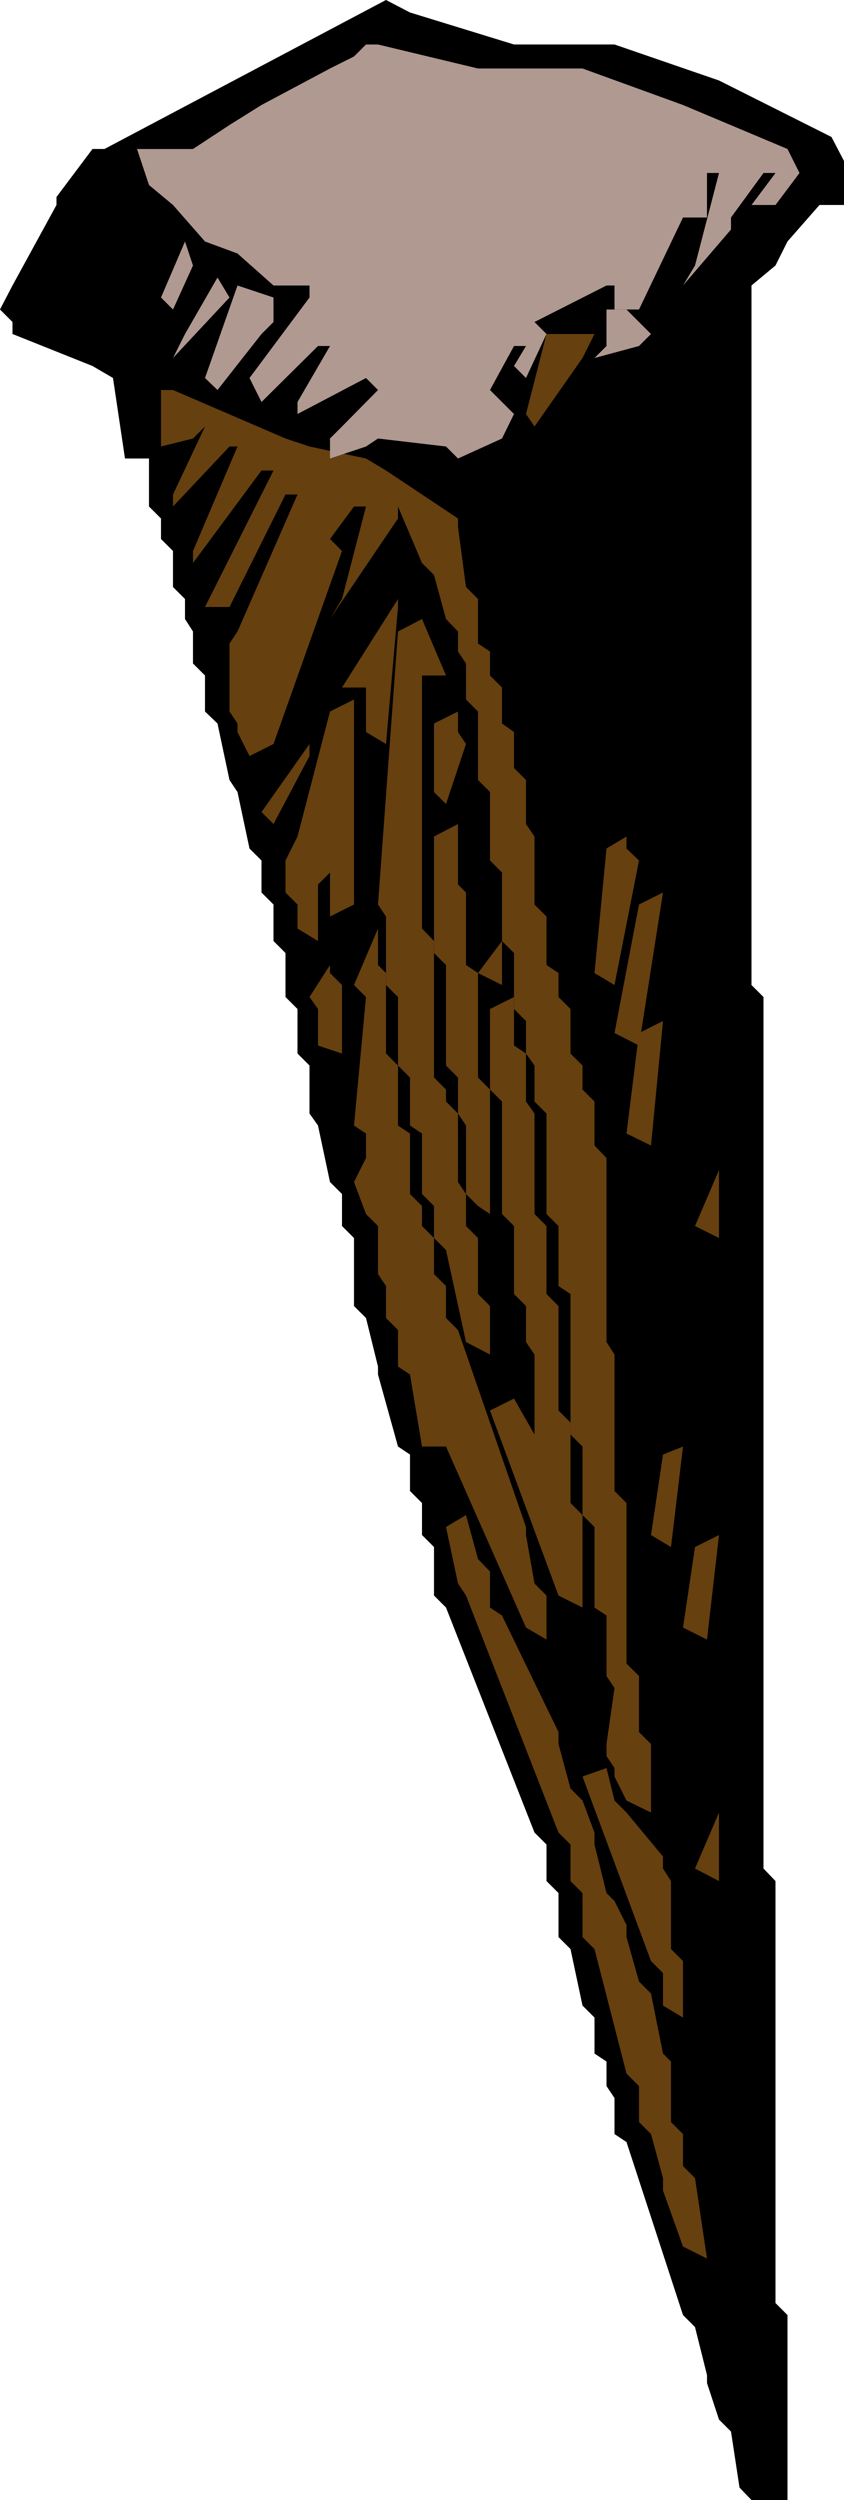
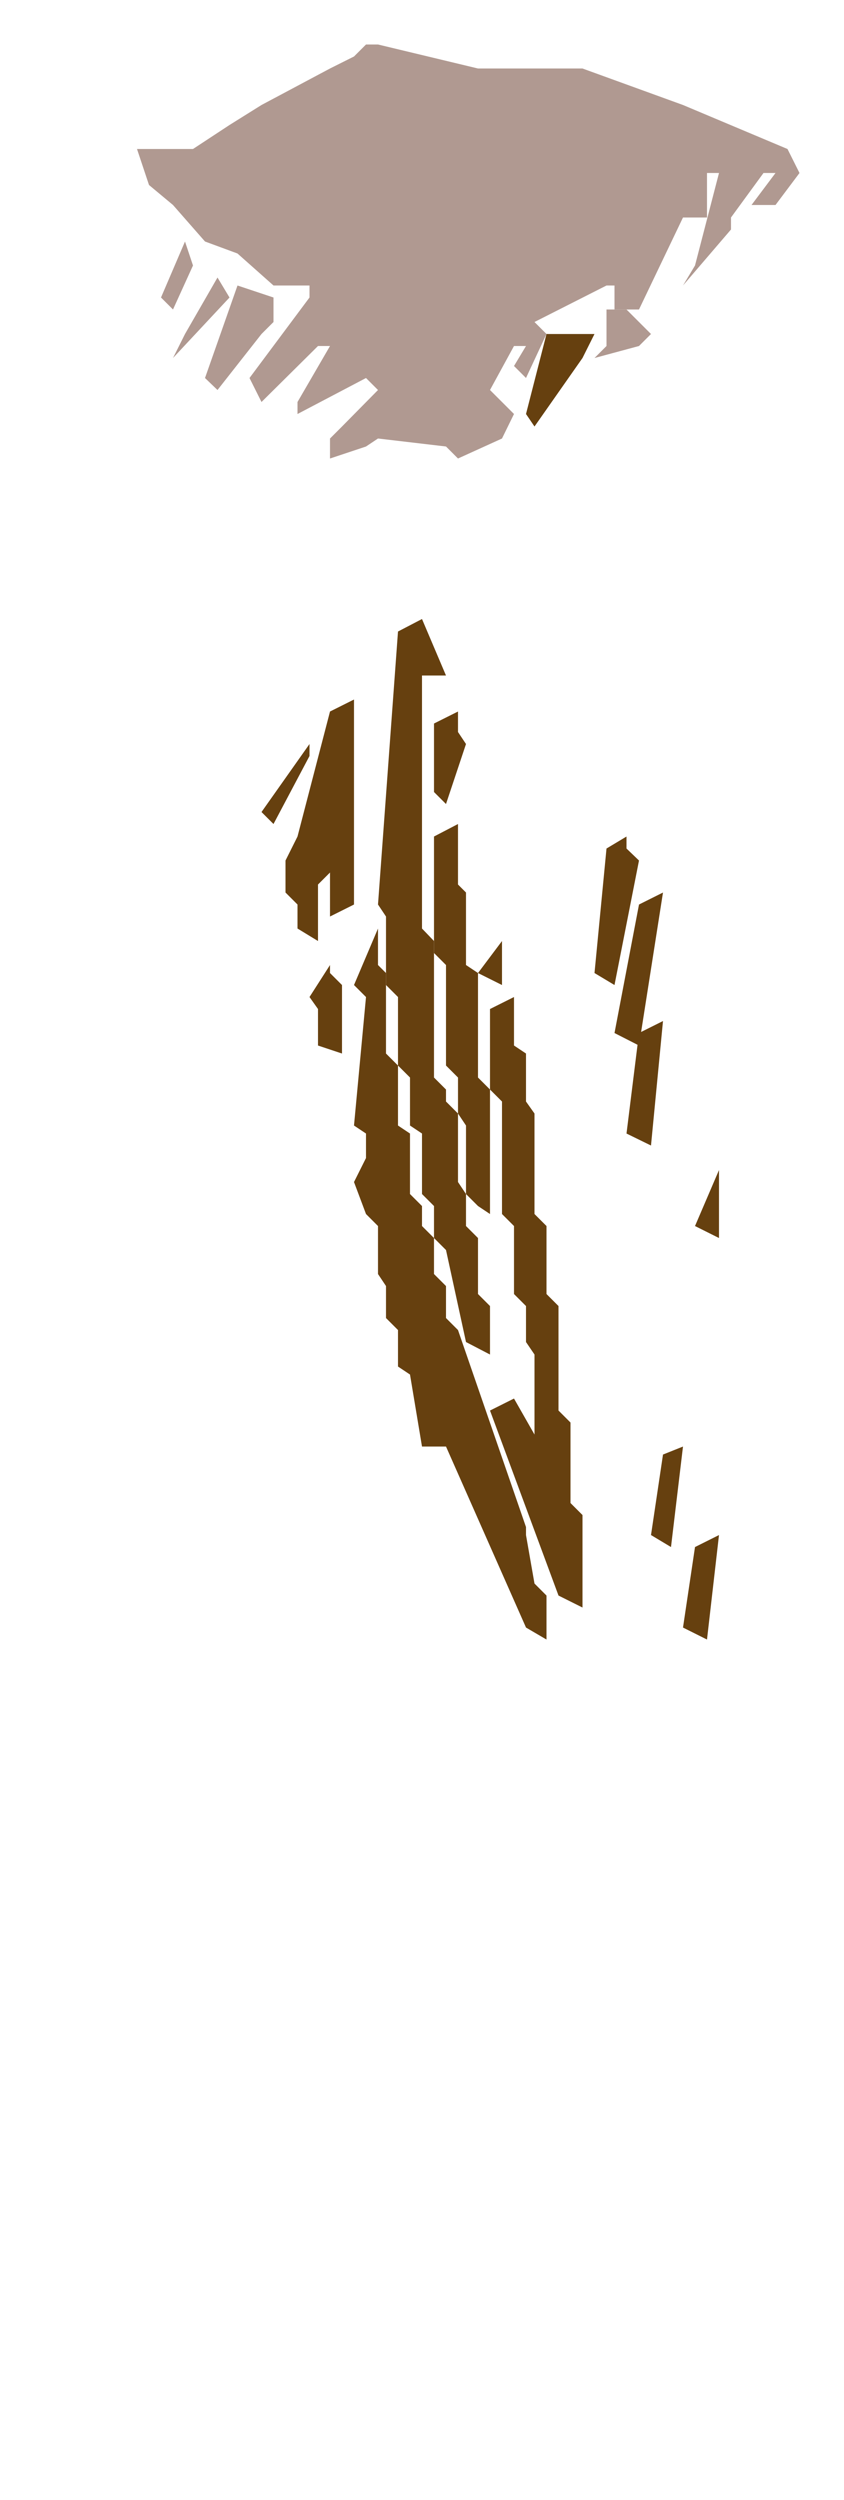
<svg xmlns="http://www.w3.org/2000/svg" height="480" viewBox="0 0 121.536 360" width="162.048">
-   <path style="fill:#000" d="m343.358 599.145-1.224-8.064-1.728-1.728-1.728-5.256v-1.152l-1.728-6.912-1.728-1.728-8.136-24.912-1.728-1.152v-5.184l-1.152-1.728V537.8l-1.728-1.152v-5.184l-1.728-1.728-1.728-8.136-1.728-1.728v-6.336l-1.728-1.728v-5.256l-1.728-1.728-12.744-32.4-1.728-1.728v-6.984l-1.728-1.728v-4.608l-1.728-1.728v-5.256l-1.728-1.152-2.88-10.368v-1.152l-1.728-6.984-1.728-1.728v-9.792l-1.728-1.728v-4.608l-1.728-1.728-1.728-8.136-1.224-1.728v-6.912l-1.728-1.728v-6.408l-1.728-1.728v-6.336l-1.728-1.728v-5.256l-1.728-1.728v-4.608l-1.728-1.728-1.728-8.136-1.152-1.728-1.728-8.136-1.8-1.728v-5.184l-1.728-1.728v-4.608l-1.152-1.8v-2.88l-1.728-1.728v-5.184l-1.728-1.728v-2.952l-1.728-1.728v-6.912h-3.456l-1.728-11.592-2.952-1.728-11.52-4.608v-1.728l-1.8-1.8 1.8-3.456 6.336-11.592v-1.152l5.184-6.912h1.728l40.536-21.456 3.456 1.8 14.976 4.608h14.472l15.048 5.184 16.2 8.136 1.8 3.456v6.336h-3.528l-4.608 5.256-1.728 3.456-3.456 2.88v100.728l1.728 1.728v125.496l1.728 1.8v60.768l1.728 1.728v26.64h-5.184z" transform="translate(-236.87 -240.945)" />
-   <path style="fill:#66400f" d="m335.222 564.44-2.88-8.063v-1.8l-1.728-6.336-1.728-1.728v-5.184l-1.8-1.8-4.608-17.928-1.728-1.728v-6.336l-1.728-1.728v-5.256l-1.728-1.728-13.32-34.128-1.152-1.728-1.728-8.136 2.88-1.728 1.728 6.336 1.728 1.8v5.184l1.728 1.152 8.136 16.776v1.728l1.728 6.408 1.728 1.728 1.728 4.608v1.728l1.728 6.984 1.152 1.152 1.728 3.456v1.728l1.8 6.408 1.728 1.728 1.728 8.64 1.152 1.152v8.712l1.728 1.728v4.608l1.728 1.728 1.728 11.592zm-2.88-34.703v-4.68l-1.728-1.728-9.864-26.568 3.456-1.224 1.152 4.68 1.728 1.728 5.256 6.336v1.728l1.152 1.8v9.792l1.728 1.728v8.136zm4.608-19.728 3.456-8.064v9.864z" transform="translate(-236.87 -240.945)" />
-   <path style="fill:#66400f" d="m327.086 500.217-1.728-3.456v-1.224l-1.152-1.728v-1.728l1.152-8.064-1.152-1.728v-8.712l-1.728-1.152v-11.592l-1.728-1.728v-9.864l-1.728-1.728V427.28l-1.728-1.152v-8.64l-1.728-1.728v-14.472l-1.728-1.728v-5.184l-1.224-1.728v-4.68l-1.728-1.728v-8.064l-1.728-1.728v-9.864l-1.728-1.728v-9.864l-1.728-1.728V343.4l-1.728-1.728v-5.184l-1.152-1.728v-2.88l-1.728-1.8-1.728-6.336-1.728-1.728-3.456-8.136v1.728l-9.792 14.472 1.728-2.88 3.456-13.32h-1.728l-3.456 4.68 1.728 1.728-9.864 27.792-3.456 1.728-1.728-3.456v-1.224l-1.152-1.728v-9.792l1.152-1.728 8.64-19.728h-1.728l-8.064 16.2h-3.528l9.864-19.656h-1.728l-9.864 13.32v-1.728l6.408-15.048h-1.152l-8.136 8.64v-1.728l4.608-9.792-1.728 1.728-4.608 1.152v-8.136h1.728l16.2 6.984 3.456 1.152 8.136 1.728 2.88 1.728 10.368 6.912v1.224l1.152 8.64 1.728 1.728v6.408l1.728 1.152v3.456l1.728 1.728v5.184l1.728 1.224v5.184l1.728 1.728v6.336l1.224 1.8v9.792l1.728 1.728v6.984l1.728 1.152v3.456l1.728 1.728v6.408l1.728 1.728v3.456l1.728 1.728v6.336l1.728 1.8v26.496l1.152 1.8v19.656l1.728 1.728v23.112l1.8 1.8v8.064l1.728 1.728v9.864z" transform="translate(-236.87 -240.945)" />
  <path style="fill:#66400f" d="m312.614 475.305-11.52-26.064h-3.456l-1.728-10.368-1.728-1.152v-5.256l-1.728-1.728v-4.608l-1.152-1.728v-6.912l-1.728-1.728-1.728-4.608 1.728-3.456v-3.528l-1.728-1.152 1.728-18.504-1.728-1.728 3.456-8.136v5.256l1.152 1.152v11.592l1.728 1.728v8.64l1.728 1.152v8.712l1.728 1.728v2.88l1.728 1.728v5.184l1.728 1.728v4.608l1.728 1.728 9.792 28.368v1.152l1.224 6.984 1.728 1.728v6.336zm22.608 0 1.728-11.592 3.456-1.728-1.728 15.048z" transform="translate(-236.87 -240.945)" />
  <path style="fill:#66400f" d="m317.294 470.697-9.864-26.64 3.456-1.728 2.952 5.184v-11.52l-1.224-1.8v-5.184l-1.728-1.728v-9.792l-1.728-1.728v-16.2l-1.728-1.728V386.24l3.456-1.728v6.984l1.728 1.152v6.912l1.224 1.728v14.472l1.728 1.728v9.792l1.728 1.728v15.048l1.728 1.728v11.592l1.728 1.728v13.32zm13.32-8.712 1.728-11.592 2.88-1.152-1.728 14.472zm-26.64-27.792-2.88-13.248-1.728-1.728v-4.608l-1.728-1.728v-8.712l-1.728-1.152v-6.912l-1.728-1.728v-9.864l-1.728-1.728v-9.864l-1.152-1.728 2.88-39.312 3.456-1.8 3.456 8.136h-3.456v36.432l1.728 1.8v19.656l1.728 1.728v1.728l1.728 1.728v9.864l1.152 1.728v4.608l1.728 1.728v8.064l1.728 1.728v6.984zm32.976-16.704 3.456-8.064v9.792z" transform="translate(-236.87 -240.945)" />
  <path style="fill:#66400f" d="m305.702 414.609-1.728-1.728v-9.864l-1.152-1.728v-5.184l-1.728-1.728v-14.472l-1.728-1.728V361.4l3.456-1.8v8.712l1.152 1.152v10.44l1.728 1.152v15.048l1.728 1.728v17.928zm24.912-6.912 2.88 1.728zm-3.528-3.528 1.8-14.472 3.456-1.728-1.728 17.928zm-44.424-12.672v-5.256l-1.224-1.728 2.952-4.608v1.152l1.728 1.728v9.864z" transform="translate(-236.87 -240.945)" />
  <path style="fill:#66400f" d="m325.358 389.697 3.528-18.504 3.456-1.728-3.456 22.032zm5.256-5.184 2.88 1.728zm-24.912-3.456 3.456-4.608v6.336zm16.776 0 1.728-17.928 2.88-1.728v1.728l1.8 1.728-3.528 17.928zm-42.768-6.408v-3.456l-1.728-1.728v-4.608l1.728-3.456 4.68-18 3.456-1.728v29.52l-3.456 1.728v-6.336l-1.728 1.728v8.136zm24.264-5.184 3.456 1.728zm-29.448-11.592 6.912-9.792v1.728l-5.184 9.792zm24.84-2.88v-9.864l3.456-1.728v2.952l1.152 1.728-2.88 8.64zm-19.656-6.913v1.729-1.728l1.728-1.728z" transform="translate(-236.87 -240.945)" />
-   <path style="fill:#66400f" d="M289.574 346.353v-6.408h-3.456l8.064-12.744v1.152l-1.728 19.728z" transform="translate(-236.87 -240.945)" />
  <path style="fill:#b09991" d="m301.094 305.24-9.792-1.151-1.728 1.152-5.184 1.728v-2.88l1.728-1.728 5.184-5.256-1.728-1.728-9.864 5.184v-1.728l4.68-8.064h-1.728l-8.136 8.064-1.728-3.456 8.64-11.592v-1.728h-5.184l-5.184-4.608-4.68-1.728-4.608-5.256-3.456-2.88-1.728-5.184h8.064l5.256-3.456 4.608-2.88 9.864-5.256 3.456-1.728 1.728-1.728h1.728l14.4 3.456h15.048l14.472 5.256 15.048 6.336 1.728 3.456-3.456 4.608h-3.456l3.456-4.608h-1.728l-4.68 6.408v1.728l-6.912 8.064 1.728-2.88 3.456-13.32h-1.728v6.408h-3.456l-6.336 13.248h-3.528v-3.456h-1.152l-10.368 5.256 1.728 1.728-2.952 6.336-1.728-1.728 1.728-2.88h-1.728l-3.456 6.336 1.728 1.728 1.728 1.728-1.728 3.528-6.336 2.88z" transform="translate(-236.87 -240.945)" />
  <path style="fill:#66400f" d="m312.614 300.56 2.952-11.52h6.912l-1.728 3.457-6.912 9.864z" transform="translate(-236.87 -240.945)" />
  <path style="fill:#b09991" d="m266.39 295.377 4.68-13.32 5.184 1.728v3.528l-1.728 1.728-6.336 8.064zm57.816-4.608v-5.256h2.88l3.528 3.528-1.728 1.728-6.408 1.728zm-60.696-1.729 4.68-8.135 1.728 2.88-8.136 8.712zm-3.456-5.255 3.456-8.064 1.152 3.456-2.88 6.336zm55.512-8.065-2.952-8.135h2.952l3.456-1.728h-13.32l-1.728-1.728-6.336-6.336h11.52-3.456v-5.256l11.592 6.408h-3.456l13.248 3.456v3.456l-2.88-5.184v-4.608l12.744 4.608-1.728 3.456-4.608 5.184h-1.728l-11.592 8.136zm-60.696-9.863 1.728-1.728z" transform="translate(-236.87 -240.945)" />
  <path style="fill:#b09991" d="M276.254 258.945v-2.88h3.456l8.136-3.528 1.728-1.728h11.52v5.256h-13.248l-1.728 1.728-8.136 2.88z" transform="translate(-236.87 -240.945)" />
</svg>